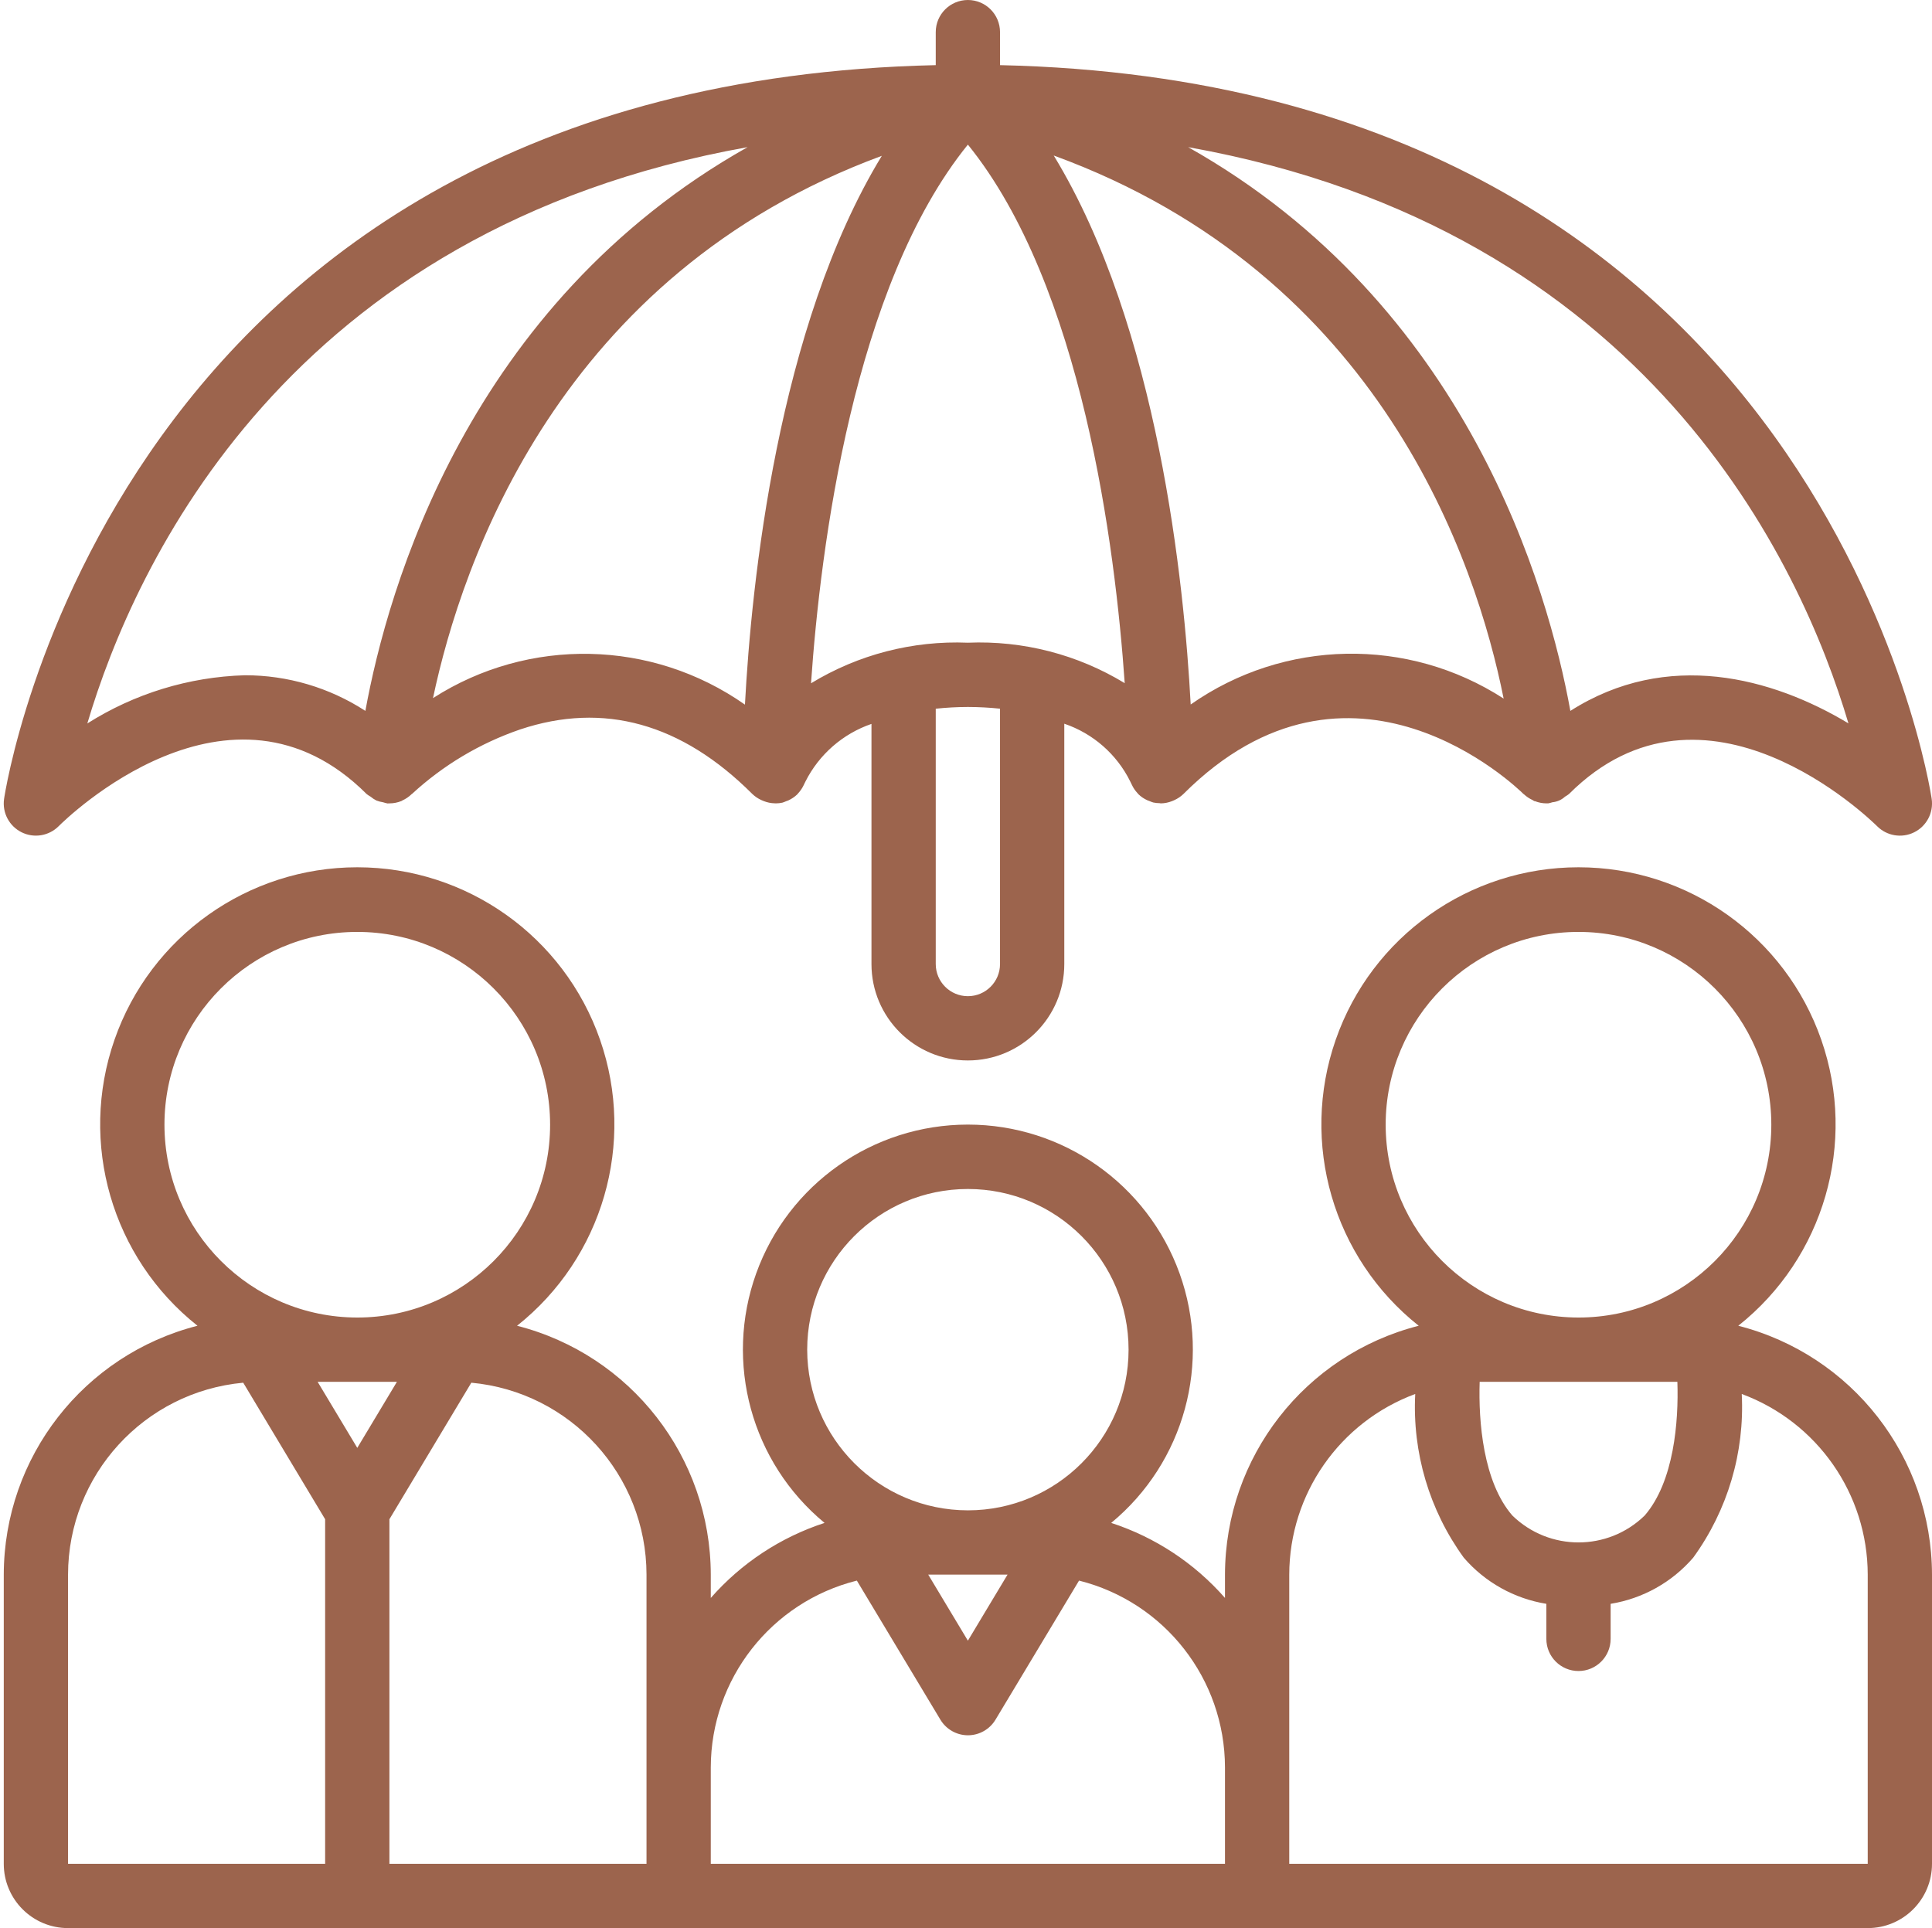
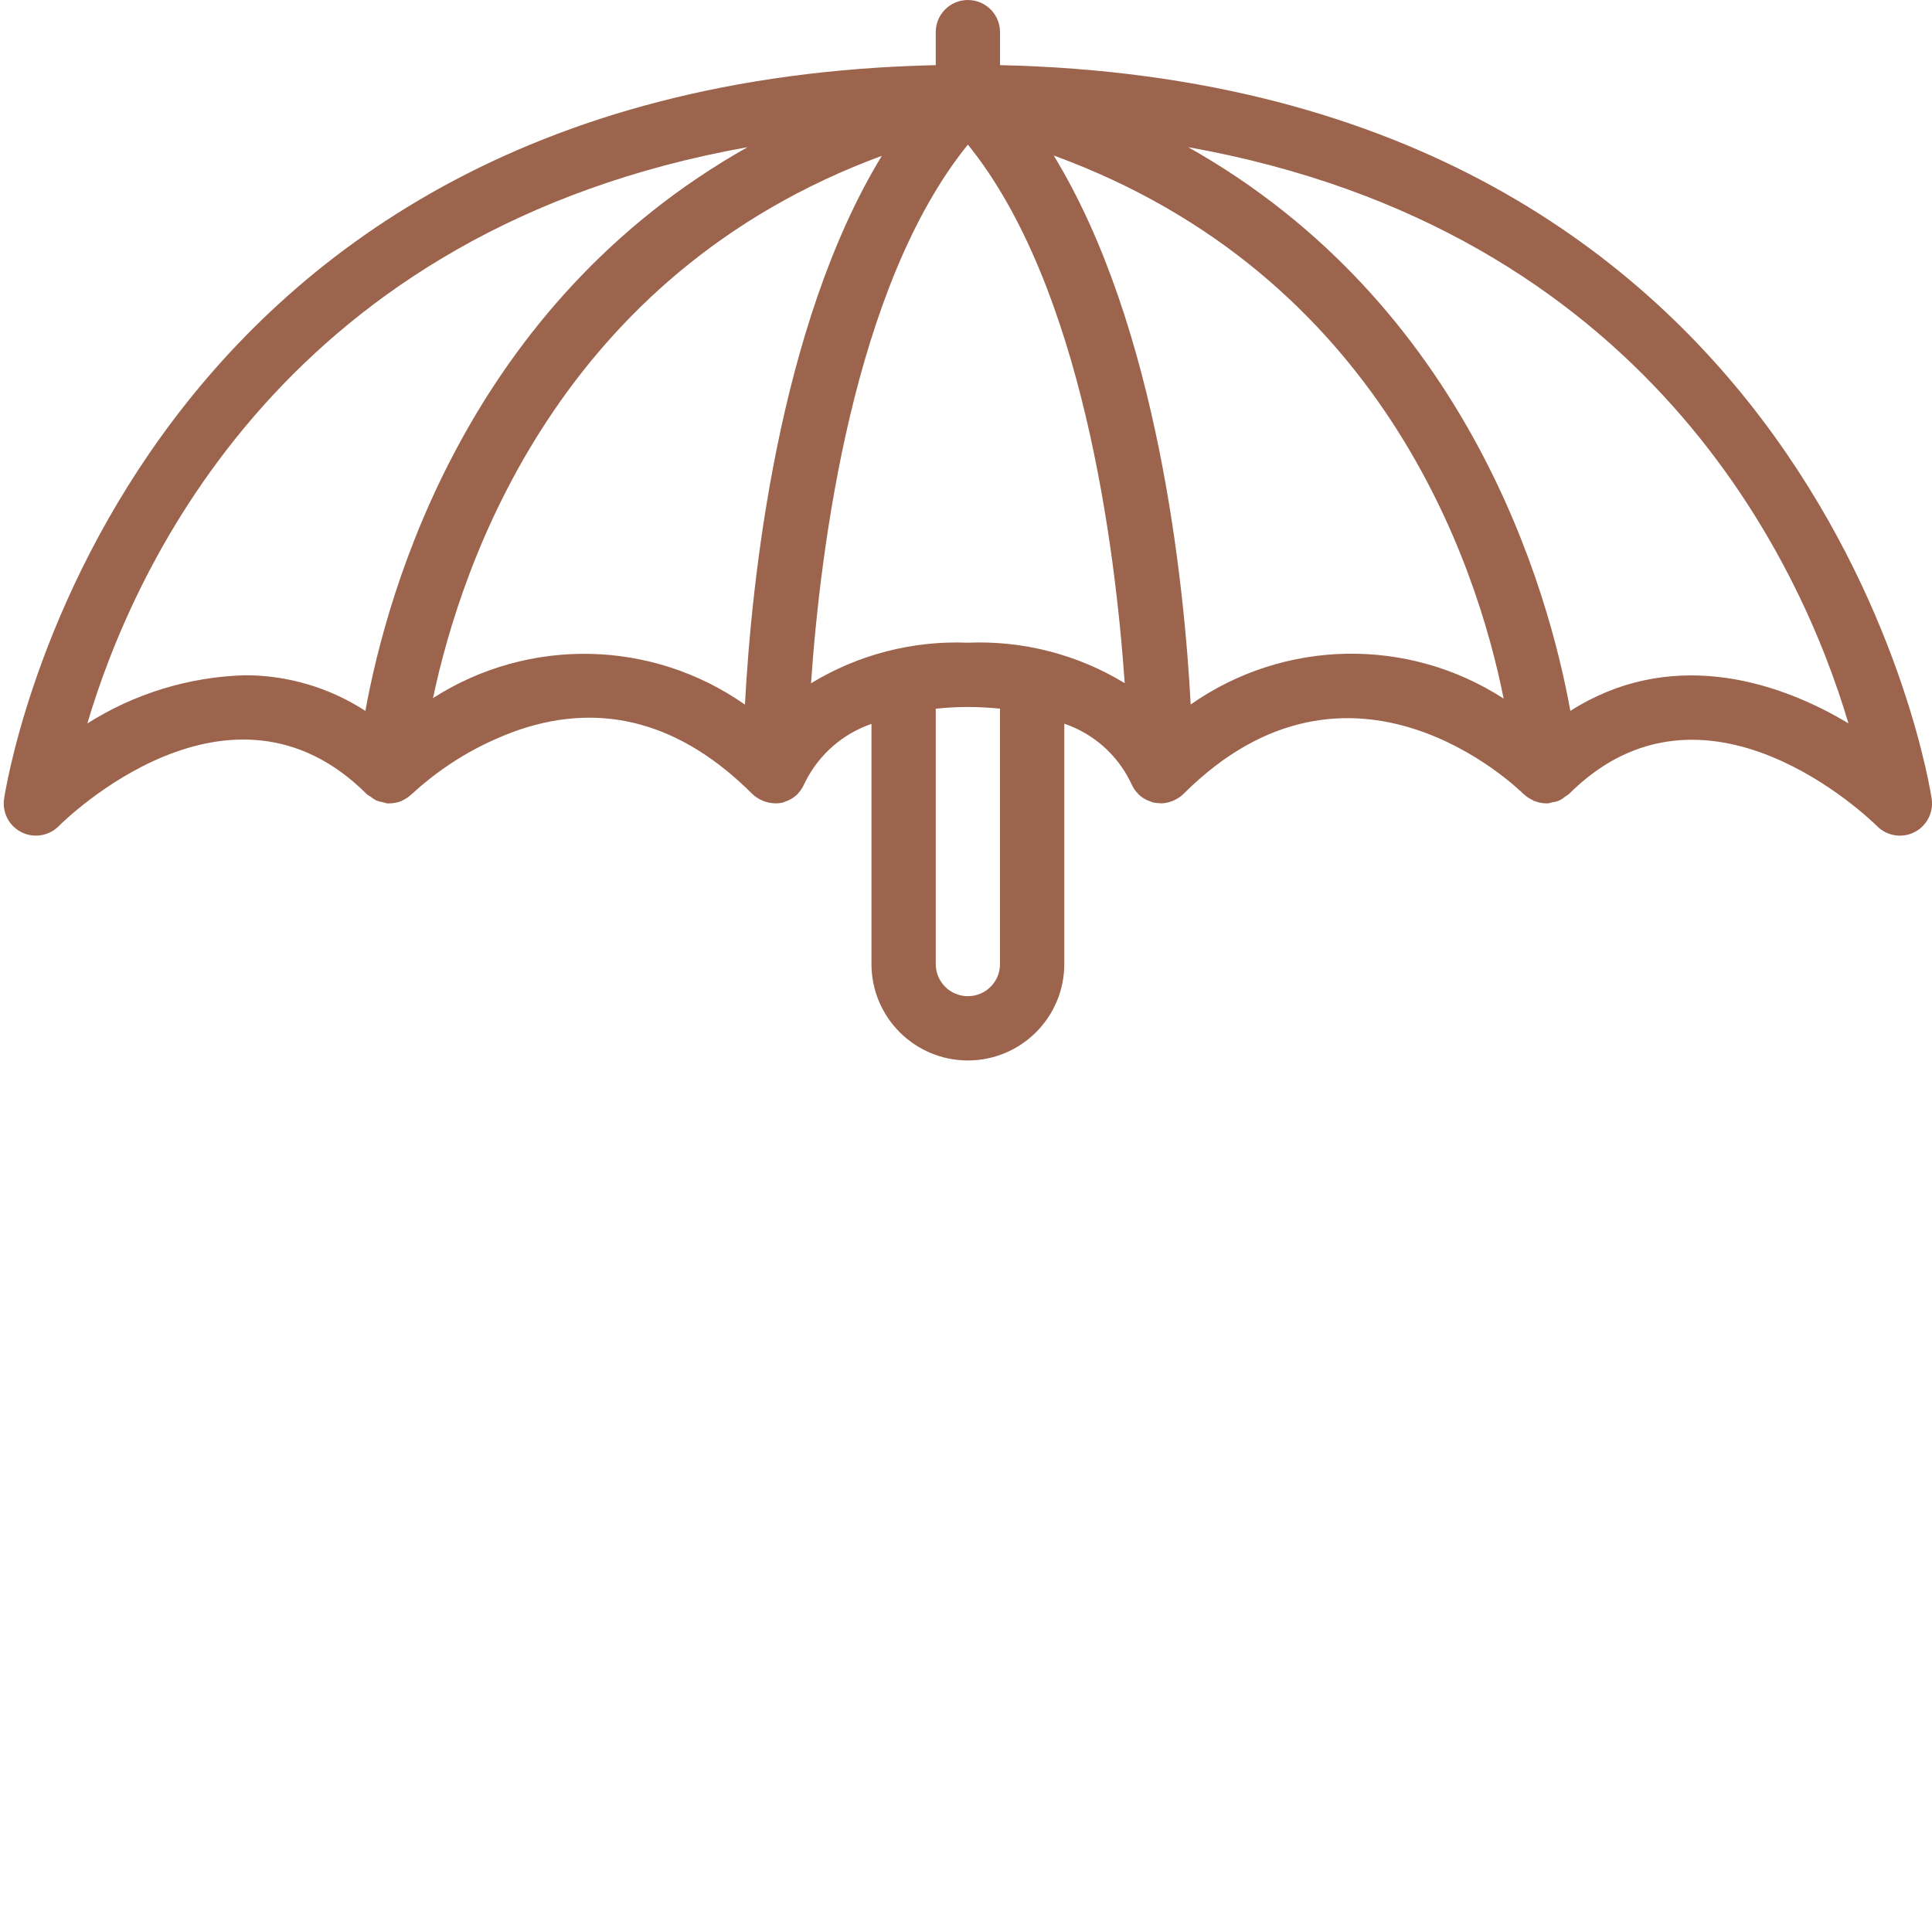
<svg xmlns="http://www.w3.org/2000/svg" width="513px" height="512px" viewBox="0 0 513 512" version="1.1">
  <title>insurance</title>
  <g id="Page-1" stroke="none" stroke-width="1" fill="none" fill-rule="evenodd">
    <g id="insurance" transform="translate(0.994, 0)" fill="#9C644D" fill-rule="nonzero">
-       <path d="M460.567,352.051 C483.32,334.001 492.161,303.531 482.604,276.105 C473.046,248.679 447.183,230.303 418.139,230.303 C389.096,230.303 363.232,248.679 353.675,276.105 C344.117,303.531 352.959,334.001 375.712,352.051 C345.494,359.759 324.329,386.948 324.273,418.133 L324.273,424.329 C316.177,415.093 305.741,408.21 294.065,404.403 C313.481,388.352 320.741,361.845 312.212,338.14 C303.682,314.436 281.198,298.631 256.006,298.631 C230.814,298.631 208.33,314.436 199.8,338.14 C191.271,361.845 198.531,388.352 217.947,404.403 C206.271,408.21 195.835,415.093 187.739,424.329 L187.739,418.133 C187.683,386.948 166.518,359.759 136.3,352.051 C159.053,334.001 167.895,303.531 158.337,276.105 C148.78,248.679 122.916,230.303 93.873,230.303 C64.829,230.303 38.966,248.679 29.408,276.105 C19.851,303.531 28.692,334.001 51.445,352.051 C21.227,359.759 0.063,386.948 0.006,418.133 L0.006,494.933 C0.006,504.359 7.647,512 17.073,512 L494.939,512 C504.365,512 512.006,504.359 512.006,494.933 L512.006,418.133 C511.949,386.948 490.785,359.759 460.567,352.051 Z M435.709,402.449 C425.936,411.966 410.36,411.966 400.586,402.449 C392.812,393.506 391.549,377.438 391.899,366.942 C392.113,366.942 392.326,366.942 392.539,366.942 L443.739,366.942 C443.961,366.942 444.175,366.942 444.396,366.942 C444.755,377.429 443.509,393.446 435.709,402.449 Z M366.939,298.667 C366.939,270.39 389.862,247.467 418.139,247.467 C446.416,247.467 469.339,270.39 469.339,298.667 C469.339,326.944 446.416,349.867 418.139,349.867 C389.874,349.838 366.968,326.932 366.939,298.667 Z M266.536,418.133 L256.006,435.678 L245.476,418.133 L266.536,418.133 Z M213.339,358.4 C213.339,334.836 232.442,315.733 256.006,315.733 C279.57,315.733 298.673,334.836 298.673,358.4 C298.673,381.964 279.57,401.067 256.006,401.067 C232.454,401.038 213.368,381.952 213.339,358.4 Z M170.673,418.133 L170.673,494.933 L102.406,494.933 L102.406,403.43 L124.157,367.172 C150.488,369.616 170.636,391.69 170.673,418.133 Z M104.403,366.933 L93.873,384.478 L83.343,366.933 L104.403,366.933 Z M42.673,298.667 C42.673,270.39 65.596,247.467 93.873,247.467 C122.15,247.467 145.073,270.39 145.073,298.667 C145.073,326.944 122.15,349.867 93.873,349.867 C65.607,349.838 42.701,326.932 42.673,298.667 Z M17.073,418.133 C17.109,391.69 37.258,369.616 63.588,367.172 L85.339,403.43 L85.339,494.933 L17.073,494.933 L17.073,418.133 Z M187.739,469.333 C187.782,445.866 203.76,425.426 226.523,419.721 L248.71,456.661 C250.253,459.228 253.029,460.797 256.023,460.797 C259.018,460.797 261.793,459.228 263.336,456.661 L285.523,419.721 C308.273,425.439 324.234,445.876 324.273,469.333 L324.273,494.933 L187.739,494.933 L187.739,469.333 Z M494.939,494.933 L341.339,494.933 L341.339,418.133 C341.376,396.727 354.716,377.6 374.79,370.167 C373.991,385.701 378.539,401.04 387.675,413.628 C393.315,420.169 401.08,424.511 409.606,425.89 L409.606,435.2 C409.606,439.913 413.426,443.733 418.139,443.733 C422.852,443.733 426.673,439.913 426.673,435.2 L426.673,425.89 C435.198,424.511 442.964,420.169 448.603,413.628 C457.74,401.04 462.288,385.701 461.489,370.167 C481.563,377.6 494.902,396.727 494.939,418.133 L494.939,494.933 Z" id="Shape" />
      <path d="M4.751,221.013 C8.031,222.639 11.983,221.99 14.572,219.401 C16.416,217.549 60.14,174.643 96.373,210.867 C96.699,211.121 97.044,211.349 97.405,211.55 C97.874,211.946 98.386,212.287 98.933,212.565 C99.513,212.792 100.117,212.952 100.733,213.043 C101.116,213.172 101.506,213.274 101.903,213.35 C102.071,213.353 102.239,213.348 102.406,213.333 C103.5,213.334 104.584,213.122 105.597,212.71 C105.674,212.71 105.734,212.608 105.811,212.574 C106.743,212.161 107.593,211.583 108.32,210.867 L108.431,210.799 C116.701,203.178 126.465,197.358 137.103,193.707 C159.289,186.3 180.008,192.077 198.773,210.842 C199.477,211.515 200.291,212.064 201.179,212.463 C201.381,212.565 201.589,212.653 201.802,212.727 C202.735,213.098 203.726,213.297 204.729,213.316 L204.806,213.333 C204.883,213.333 204.951,213.333 205.028,213.333 C205.602,213.328 206.173,213.265 206.735,213.146 C207.061,213.049 207.381,212.929 207.69,212.787 C207.912,212.71 208.117,212.642 208.33,212.548 C209.197,212.152 209.993,211.616 210.685,210.961 C210.805,210.842 210.89,210.705 211.01,210.577 C211.569,209.963 212.035,209.27 212.392,208.521 C212.501,208.327 212.598,208.128 212.682,207.923 C212.733,207.795 212.819,207.676 212.87,207.539 C216.493,200.343 222.787,194.849 230.406,192.23 L230.406,256 C230.406,270.138 241.867,281.6 256.006,281.6 C270.144,281.6 281.606,270.138 281.606,256 L281.606,192.179 C289.237,194.769 295.53,200.276 299.108,207.497 C299.159,207.642 299.244,207.753 299.296,207.889 C299.347,208.026 299.483,208.265 299.577,208.461 C299.936,209.226 300.411,209.931 300.985,210.551 C301.096,210.671 301.173,210.799 301.292,210.91 C301.982,211.574 302.782,212.114 303.656,212.506 C303.861,212.599 304.066,212.668 304.279,212.745 C304.592,212.885 304.914,213.005 305.243,213.103 C305.805,213.221 306.376,213.281 306.95,213.282 C307.044,213.282 307.112,213.333 307.197,213.333 L307.274,213.333 C308.274,213.313 309.263,213.114 310.193,212.745 C310.406,212.668 310.611,212.574 310.816,212.48 C311.704,212.08 312.518,211.532 313.222,210.859 C357.655,166.434 401.713,209.041 403.556,210.859 L403.675,210.935 C404.35,211.563 405.123,212.076 405.962,212.454 C406.116,212.531 406.244,212.676 406.397,212.736 L406.551,212.736 C407.524,213.123 408.559,213.325 409.606,213.333 L410.092,213.333 C410.474,213.26 410.851,213.16 411.219,213.035 C412.466,212.918 413.641,212.396 414.564,211.55 C414.93,211.343 415.281,211.109 415.613,210.85 C451.684,174.788 495.571,217.566 497.423,219.383 C500.011,221.991 503.978,222.648 507.269,221.016 C510.56,219.384 512.438,215.828 511.929,212.19 C511.665,210.253 483.3,22.187 264.539,17.297 L264.539,8.533 C264.539,3.821 260.719,0 256.006,0 C251.293,0 247.473,3.821 247.473,8.533 L247.473,17.297 C28.712,22.187 0.347,210.253 0.083,212.181 C-0.427,215.824 1.454,219.383 4.751,221.013 Z M113.977,185.395 C121.657,149.077 147.573,72.934 233.154,41.378 C205.42,86.895 198.517,155.051 196.81,187.11 C172.122,169.78 139.409,169.089 114.011,185.361 L113.977,185.395 Z M264.539,256 C264.539,260.713 260.719,264.533 256.006,264.533 C251.293,264.533 247.473,260.713 247.473,256 L247.473,188.194 C250.307,187.894 253.155,187.74 256.006,187.733 C258.856,187.741 261.704,187.892 264.539,188.186 L264.539,256 Z M256.006,170.667 C241.362,170.066 226.869,173.817 214.355,181.444 C216.855,145.271 225.61,75.947 256.006,38.4 C286.368,75.904 295.131,145.22 297.649,181.41 C285.134,173.794 270.643,170.056 256.006,170.667 Z M315.168,187.076 C313.461,155.008 306.549,86.81 278.799,41.293 C365.608,72.994 390.986,149.146 398.265,185.506 C372.83,169.061 339.963,169.682 315.168,187.076 Z M489.819,192.085 C469.578,179.925 441.708,172.382 415.98,188.774 C410.109,156.348 388.716,80.845 314.493,39.074 C436.614,60.919 477.25,149.743 489.819,192.085 Z M197.51,39.074 C123.27,80.887 101.937,156.314 96.023,188.774 C86.493,182.584 75.37,179.296 64.006,179.311 C49.173,179.752 34.731,184.173 22.193,192.111 C34.762,149.743 75.398,60.919 197.51,39.074 Z" id="Shape" />
    </g>
  </g>
</svg>